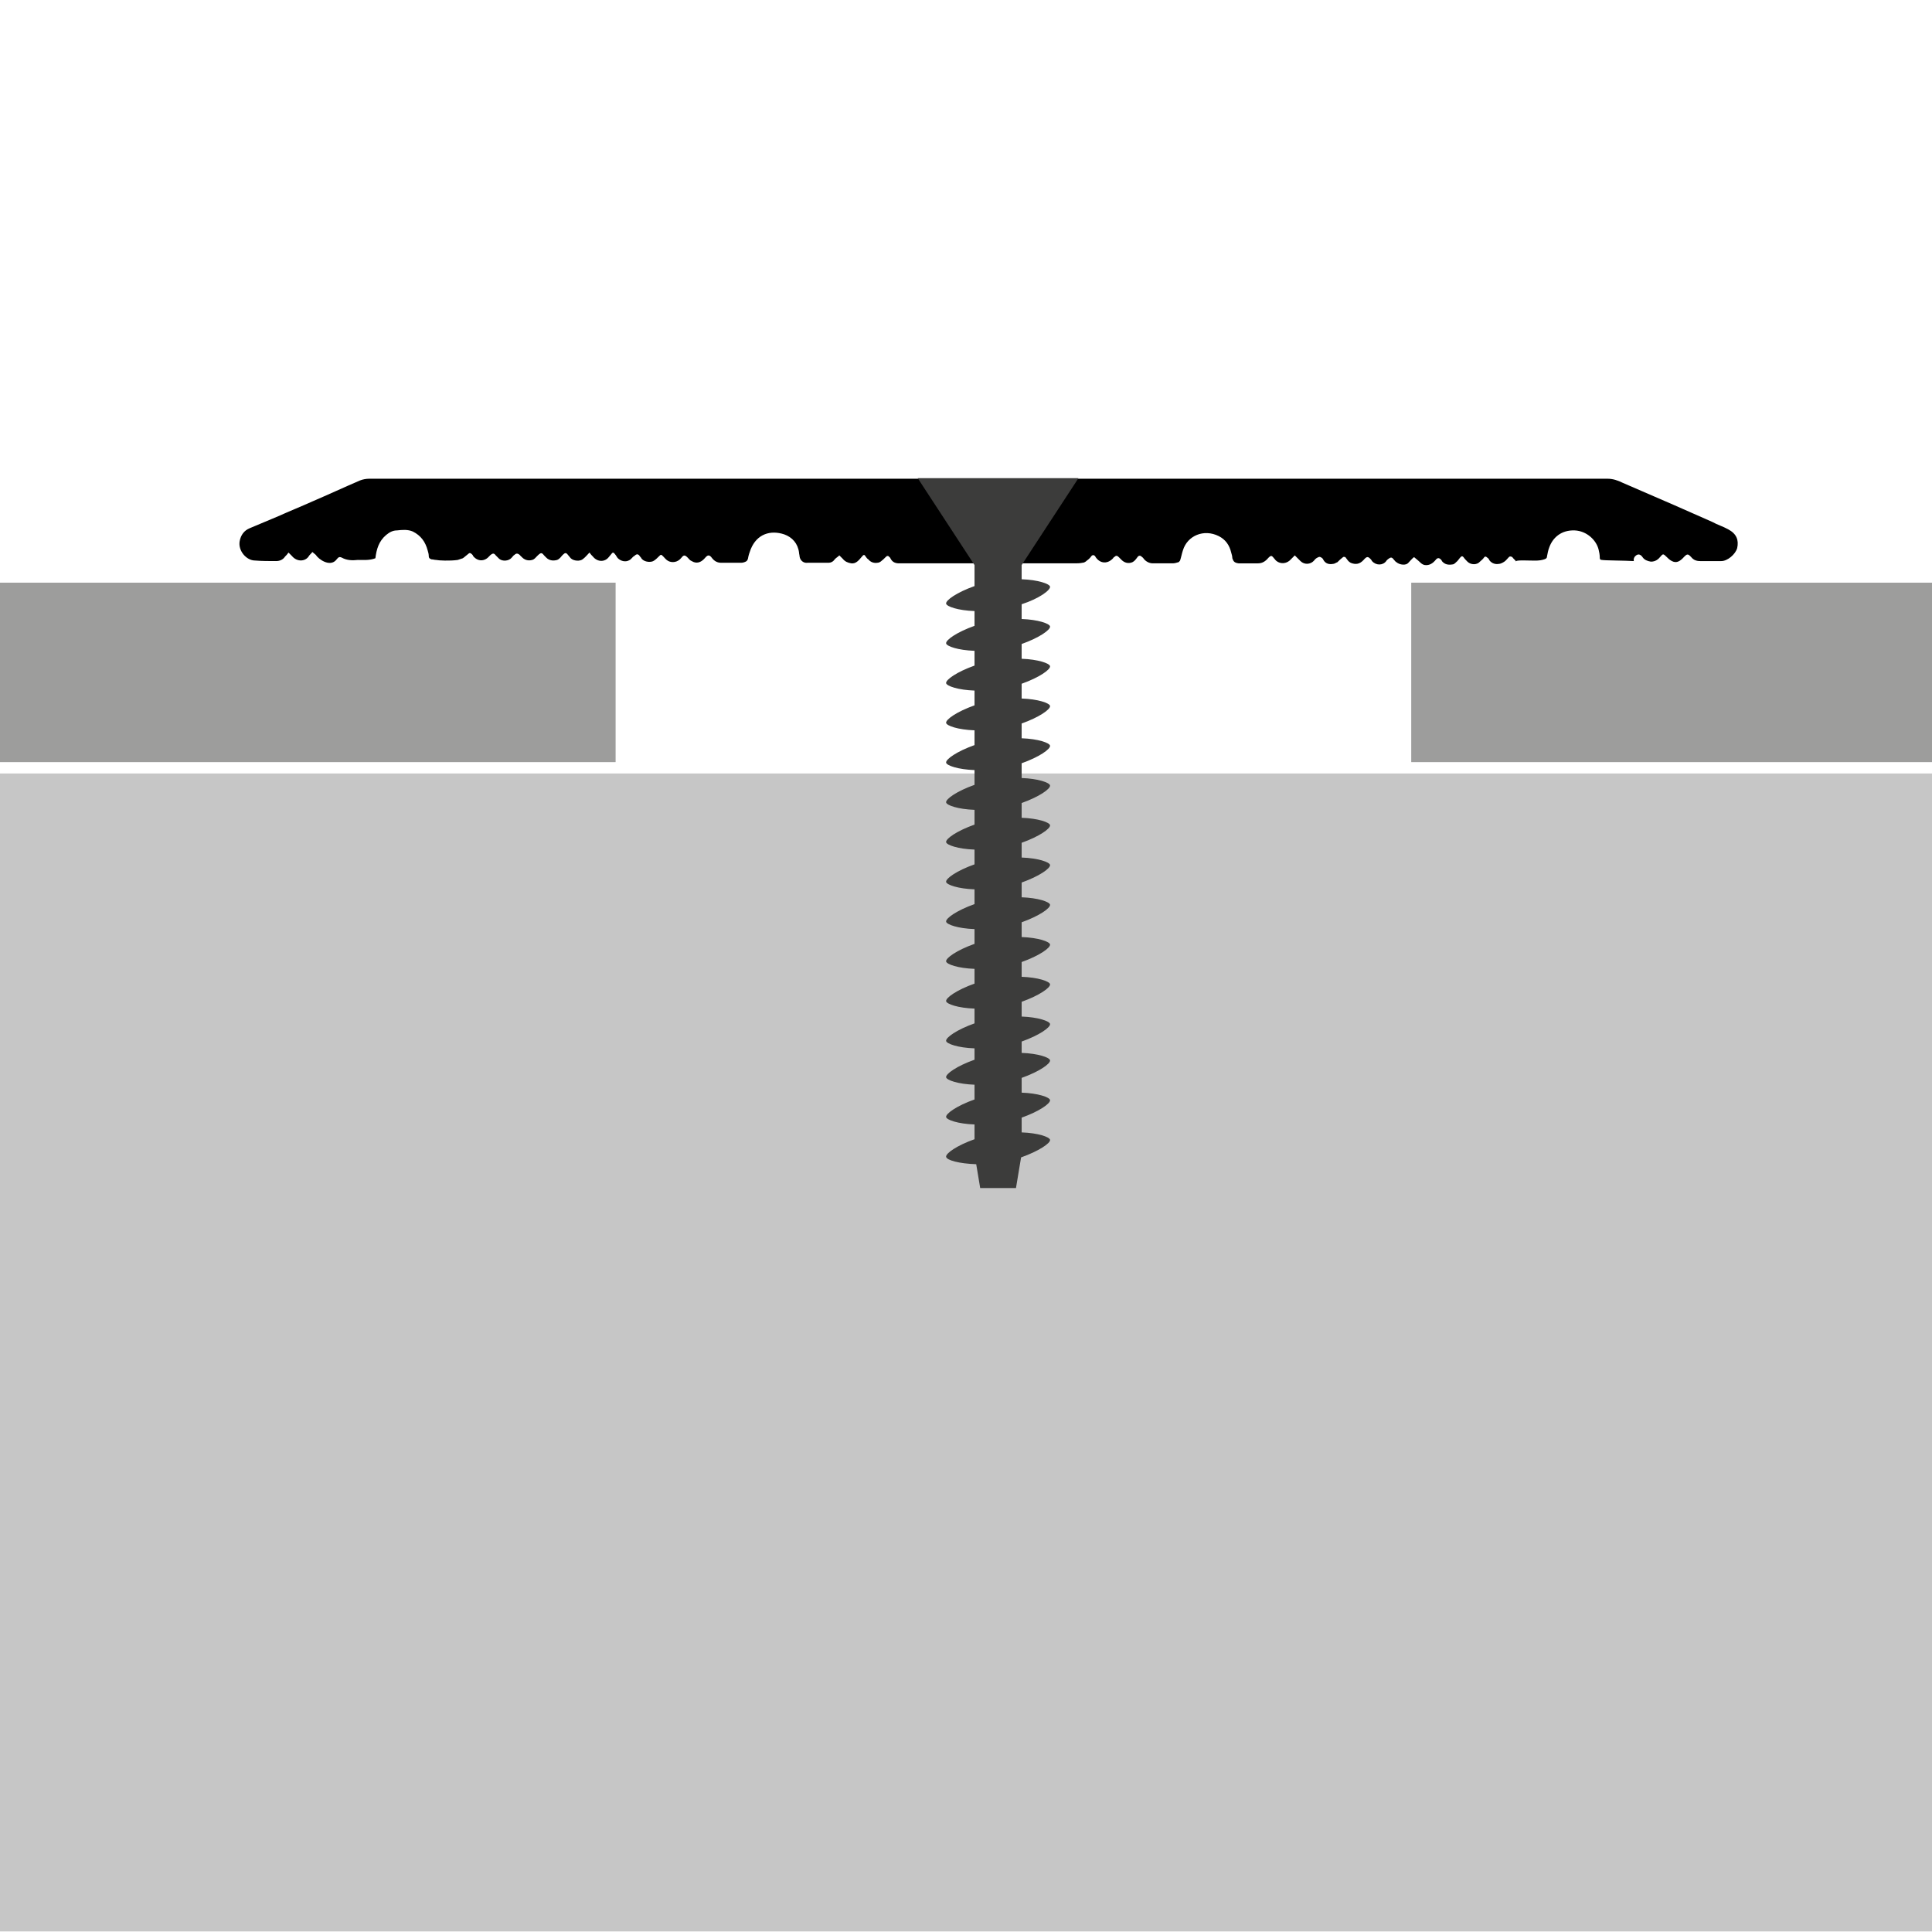
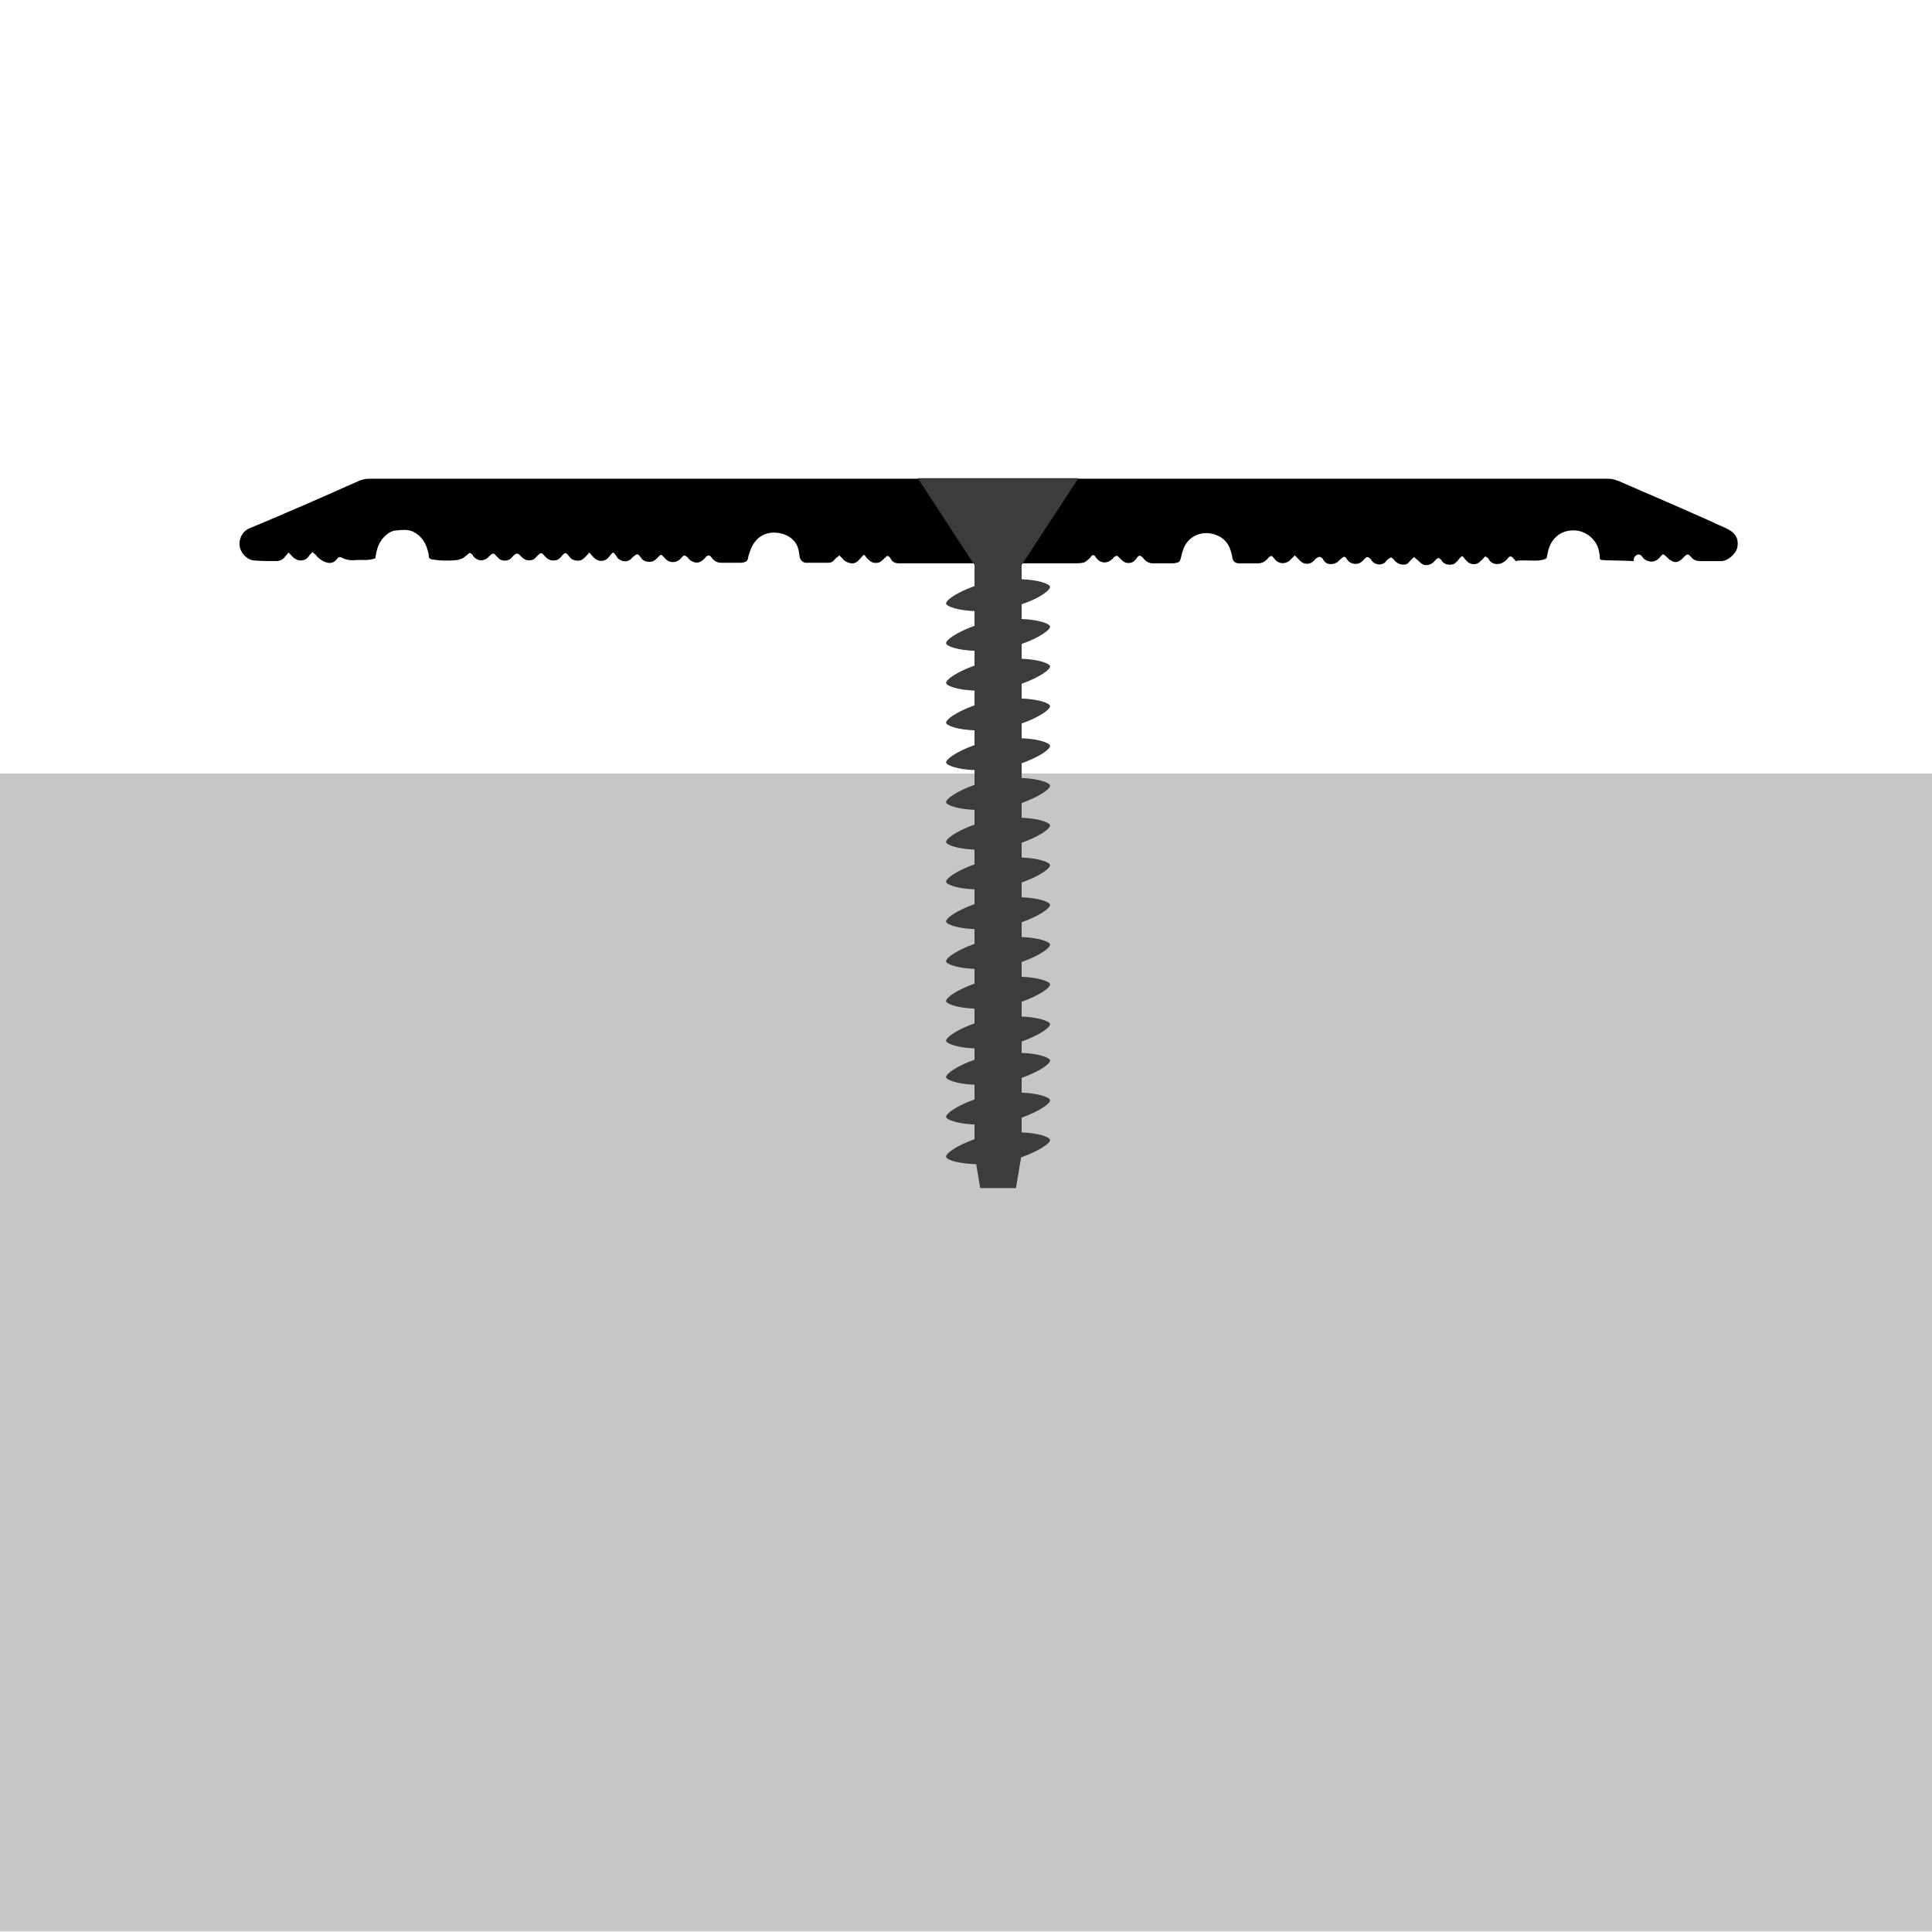
<svg xmlns="http://www.w3.org/2000/svg" version="1.1" id="Calque_1" x="0px" y="0px" viewBox="0 0 340.2 340.2" style="enable-background:new 0 0 340.2 340.2;" xml:space="preserve">
  <style type="text/css">
	.Ombre_x0020_portée{fill:none;}
	.Arrondis_x0020_2 pt{fill:#FFFFFF;stroke:#1D1D1B;stroke-miterlimit:10;}
	.Miroir_x0020_dynamique X{fill:none;}
	.Biseau_x0020_adouci{fill:url(#SVGID_1_);}
	.Crépuscule{fill:#FFFFFF;}
	.Feuillage_GS{fill:#FFDD00;}
	.Pompadour_GS{fill-rule:evenodd;clip-rule:evenodd;fill:#51AEE2;}
	.st0{fill:#FFFFFF;}
	.st1{fill:#C6C6C6;}
	.st2{fill:#3C3C3B;}
	.st3{fill:#9D9D9C;}
</style>
  <linearGradient id="SVGID_1_" gradientUnits="userSpaceOnUse" x1="0" y1="0" x2="0.707" y2="0.707">
    <stop offset="0" style="stop-color:#E6E6EB" />
    <stop offset="0.175" style="stop-color:#E2E2E7" />
    <stop offset="0.355" style="stop-color:#D6D6DB" />
    <stop offset="0.537" style="stop-color:#C2C3C6" />
    <stop offset="0.72" style="stop-color:#A5A7A9" />
    <stop offset="0.903" style="stop-color:#818485" />
    <stop offset="1" style="stop-color:#6B6E6E" />
  </linearGradient>
-   <rect class="st0" width="340.2" height="340.2" />
  <rect x="0" y="136.2" class="st1" width="340.2" height="203.9" />
  <path d="M269.2,98.7c0.9,0,1.8,0.1,2.7-0.2c0.3-0.1,0.5-0.2,0.5-0.5c0.1-0.5,0.2-1.1,0.4-1.6c0.6-1.7,2.1-3.1,4.5-3  c2.1,0.1,3.8,1.7,4.2,3.4c0.1,0.4,0.2,0.9,0.2,1.4c0,0.3,0.1,0.4,0.4,0.4c0.4,0.1,4.1,0.1,5.6,0.2c-0.1-0.4,0.1-0.8,0.4-1  c0.4-0.3,0.8-0.2,1.2,0.4c0.3,0.4,0.8,0.6,1.4,0.7c0.8,0,1.3-0.4,1.7-0.9c0.4-0.5,0.5-0.5,1,0c0.3,0.3,0.6,0.6,1,0.8  c0.8,0.4,1.4,0.1,2.2-0.8c0.4-0.4,0.6-0.5,1-0.1c0.1,0.1,0.1,0.1,0.2,0.2c0.4,0.5,0.9,0.7,1.6,0.7c1.2,0,2.5,0,3.7,0  c1.1,0,2.5-1.2,2.8-2.3c0.3-1.4-0.1-2.5-1.6-3.3c-0.9-0.5-1.9-0.8-2.8-1.3c-2.3-1-4.5-2-6.8-3c-3-1.3-6-2.6-9-3.9  c-0.8-0.4-1.7-0.7-2.6-0.7s-1.8,0-2.7,0c-7.4,0-14.9,0-22.3,0c-16.6,0-33.3,0-49.9,0c-11.7,0-23.4,0-35,0c-18.7,0-37.5,0-56.2,0  c-11.9,0-23.8,0-35.6,0c-5.5,0-10.9,0-16.4,0c-0.5,0-1.1,0.1-1.6,0.3c-2.8,1.2-5.6,2.5-8.4,3.7c-2,0.9-4,1.7-6,2.6  c-1.7,0.7-3.3,1.4-5,2.1c-1,0.4-1.6,1.2-1.8,2.3c-0.3,1.7,1.2,3.4,2.7,3.4c1.2,0.1,2.5,0.1,3.7,0.1c0.6,0,1.2-0.2,1.6-0.8  c0.2-0.2,0.4-0.4,0.6-0.7c0.2,0.2,0.4,0.4,0.6,0.6c0.9,1.1,2.4,1,3,0c0.1-0.2,0.4-0.4,0.6-0.7c0.2,0.2,0.4,0.3,0.6,0.5  c0.5,0.8,2.4,2.1,3.5,1c0.4-0.4,0.5-0.8,1.1-0.5c0.9,0.5,1.9,0.5,2.8,0.4c1,0,2.1,0.1,3.1-0.3c0.2-1.6,0.6-3,1.9-4.1  c0.6-0.5,1.2-0.8,1.9-0.8c0.9-0.1,1.9-0.2,2.8,0.2c1.4,0.7,2.2,1.8,2.6,3.3c0.1,0.3,0.2,0.7,0.2,1c0,0.4,0.2,0.5,0.5,0.6  c0.3,0,0.5,0.1,0.8,0.1c0.4,0.1,2.4,0.2,3.8,0c0.3-0.1,0.6-0.2,0.9-0.3c0.3-0.2,0.6-0.5,1-0.8c0.2-0.2,0.4-0.1,0.6,0.1  c0.1,0.1,0.2,0.2,0.2,0.3c0.8,1,2,1,2.8,0.1c0.1-0.1,0.2-0.2,0.3-0.3c0.4-0.3,0.6-0.3,0.9,0.1c0.2,0.2,0.4,0.4,0.6,0.6  c0.6,0.5,1.7,0.4,2.2-0.2c0.2-0.2,0.3-0.4,0.5-0.5c0.3-0.3,0.6-0.3,1,0.1c0.1,0.1,0.1,0.2,0.2,0.2c0.5,0.6,1.2,0.8,1.9,0.6  c0.4-0.1,0.6-0.4,0.9-0.7c0.7-0.7,0.8-0.6,1.3,0c0.1,0.1,0.2,0.2,0.3,0.3c0.5,0.5,1.2,0.6,1.9,0.4c0.5-0.2,0.7-0.6,1-0.9  c0.4-0.4,0.6-0.4,0.9,0c0.2,0.2,0.3,0.4,0.5,0.6c0.5,0.5,1.7,0.6,2.2,0.1c0.4-0.3,0.7-0.7,1.1-1.1c0.2,0.3,0.4,0.5,0.6,0.7  c0.8,1,2.1,1,2.8,0.1c0.2-0.2,0.3-0.4,0.5-0.6c0.2-0.3,0.4-0.2,0.6,0.1c0.2,0.2,0.3,0.5,0.5,0.7c0.5,0.5,1.3,0.7,1.9,0.4  c0.5-0.2,0.6-0.6,1-0.8c0.4-0.4,0.7-0.4,1,0.1c0.1,0.1,0.2,0.2,0.3,0.4c0.5,0.6,1.7,0.7,2.2,0.3c0.3-0.2,0.6-0.5,0.8-0.7  c0.4-0.4,0.4-0.4,0.8,0c0.3,0.3,0.5,0.6,0.9,0.8c0.6,0.3,1.6,0.3,2.3-0.6c0.4-0.5,0.6-0.5,1.1,0c0.2,0.2,0.4,0.5,0.7,0.6  c0.8,0.5,1.6,0.3,2.3-0.5c0.5-0.6,0.8-0.7,1.3,0c0.4,0.5,0.9,0.8,1.6,0.8c1.2,0,2.4,0,3.5,0c0.3,0,0.6-0.1,0.8-0.2  c0.2-0.1,0.3-0.2,0.4-0.5c0.1-0.6,0.3-1.2,0.5-1.7c1.1-2.7,3.5-3.4,5.9-2.6c1.4,0.5,2.4,1.6,2.6,3.2c0,0.2,0.1,0.5,0.1,0.7  c0.1,0.7,0.7,1.2,1.4,1.1c0.5,0,1,0,1.6,0c0.7,0,1.4,0,2.1,0c0.4,0,0.8-0.2,1-0.5s0.6-0.5,0.9-0.8c0.2,0.2,0.4,0.4,0.6,0.6  c0.4,0.5,0.9,0.7,1.5,0.8c0.8,0.1,1.3-0.5,1.8-1.1c0.4-0.5,0.5-0.5,0.8,0c0.1,0.1,0.2,0.3,0.4,0.4c0.4,0.5,1,0.7,1.6,0.6  c0.3,0,0.6-0.2,0.8-0.4c0.3-0.2,0.6-0.6,0.9-0.8c0.1,0,0.3,0,0.3,0.1c0.2,0.1,0.3,0.3,0.4,0.5c0.3,0.5,0.8,0.7,1.4,0.7  c0.3,0,0.6,0,0.9,0c2.1,0,4.3,0,6.4,0c2,0,3.9,0,5.9,0c0.8,0,1.6,0,2.2-0.7c0.1-0.1,0.3-0.2,0.5-0.3c0.3-0.2,0.5-0.2,0.7,0.1  c0.4,0.6,1,0.9,1.7,0.9c1.9,0,3.9,0,5.8,0c2.3,0,4.5,0,6.8,0c0.5,0,0.9,0,1.4-0.1c0.3,0,0.6-0.2,0.8-0.4c0.3-0.2,0.6-0.5,0.8-0.8  c0.2-0.2,0.4-0.2,0.6,0c0.1,0.1,0.1,0.2,0.2,0.3c0.8,1.1,2.1,1.1,3,0.1c0.1-0.1,0.1-0.2,0.2-0.2c0.3-0.3,0.5-0.3,0.8,0  c0.2,0.2,0.3,0.3,0.5,0.5c0.5,0.5,1.2,0.7,1.9,0.4c0.4-0.2,0.6-0.5,0.9-0.9c0.2-0.3,0.5-0.3,0.7-0.1c0.1,0.1,0.3,0.2,0.4,0.4  c0.4,0.5,1,0.8,1.6,0.8c1.2,0,2.4,0,3.5,0c0.3,0,0.7-0.1,1-0.2c0.1,0,0.2-0.2,0.3-0.3c0.2-0.6,0.3-1.2,0.5-1.8  c0.8-2.6,3.7-3.8,6.3-2.5c1.2,0.6,1.9,1.6,2.2,2.9c0.1,0.3,0.2,0.7,0.2,1c0.2,0.6,0.4,0.8,1.1,0.9c1.1,0,2.3,0,3.4,0  c0.6,0,1.1-0.2,1.6-0.7c0.8-0.9,0.8-0.7,1.4,0c0.6,0.8,1.8,0.9,2.6,0.2c0.3-0.3,0.6-0.6,0.9-0.9c0.3,0.3,0.6,0.6,1,1  c0.7,0.7,1.8,0.6,2.4-0.1c0.2-0.3,0.5-0.5,0.8-0.6c0.1-0.1,0.4,0,0.5,0.1c0.2,0.1,0.3,0.3,0.4,0.5c0.4,0.6,1,0.7,1.6,0.6  c0.3,0,0.5-0.2,0.8-0.3c0.3-0.3,0.6-0.6,1-0.9c0.1-0.1,0.3,0,0.4,0c0.1,0.1,0.2,0.3,0.3,0.4c0.2,0.3,0.5,0.6,0.9,0.7  c1,0.3,1.6-0.1,2.2-0.8c0.4-0.4,0.6-0.4,1,0c0.1,0.1,0.2,0.2,0.3,0.4c0.7,0.8,1.9,0.8,2.5,0c0.1-0.2,0.3-0.3,0.4-0.4  c0.4-0.3,0.6-0.3,0.9,0.1c0.2,0.2,0.3,0.4,0.5,0.5c0.6,0.5,1.7,0.6,2.1,0.1c0.3-0.3,0.6-0.7,1-1c0.2,0.2,0.4,0.3,0.6,0.5  c0.4,0.3,0.7,0.8,1.3,0.9c0.8,0.1,1.4-0.3,1.9-0.9c0.3-0.4,0.6-0.4,0.9-0.1c0.1,0.1,0.2,0.2,0.2,0.3c0.5,0.6,1.1,0.7,1.8,0.6  c0.3,0,0.5-0.2,0.7-0.4c0.3-0.2,0.5-0.6,0.8-0.9c0.2-0.2,0.3-0.2,0.5,0c0.2,0.3,0.5,0.6,0.7,0.8c0.6,0.6,1.7,0.6,2.2,0  c0.2-0.2,0.5-0.4,0.7-0.7s0.4-0.2,0.6,0c0.2,0.1,0.3,0.3,0.4,0.5c0.4,0.5,1,0.7,1.6,0.6c0.3,0,0.7-0.2,1-0.4s0.5-0.5,0.8-0.8  c0.2-0.2,0.4-0.1,0.6,0c0.2,0.3,0.5,0.5,0.7,0.8C266.7,98.6,268.7,98.7,269.2,98.7z" />
  <path class="st2" d="M184.9,103.3c-0.1-0.5-2.1-1.2-5-1.3v-2.5l10-15.3h-28.3l10,15.3v3.7c-3.1,1.1-5.1,2.5-5,3.1  c0.1,0.5,2.1,1.2,5,1.3v2.6c-3.1,1.1-5.1,2.5-5,3.1c0.1,0.5,2.1,1.2,5,1.3v2.6c-3.1,1.1-5.1,2.5-5,3.1c0.1,0.5,2.1,1.2,5,1.3v2.6  c-3.1,1.1-5.1,2.5-5,3.1c0.1,0.5,2.1,1.2,5,1.3v2.6c-3.1,1.1-5.1,2.5-5,3.1c0.1,0.5,2.1,1.2,5,1.3v2.6c-3.1,1.1-5.1,2.5-5,3.1  c0.1,0.5,2.1,1.2,5,1.3v2.6c-3.1,1.1-5.1,2.5-5,3.1c0.1,0.5,2.1,1.2,5,1.3v2.6c-3.1,1.1-5.1,2.5-5,3.1c0.1,0.5,2.1,1.2,5,1.3v2.6  c-3.1,1.1-5.1,2.5-5,3.1c0.1,0.5,2.1,1.2,5,1.3v2.6c-3.1,1.1-5.1,2.5-5,3.1c0.1,0.5,2.1,1.2,5,1.3v2.6c-3.1,1.1-5.1,2.5-5,3.1  c0.1,0.5,2.1,1.2,5,1.3v2.6c-3.1,1.1-5.1,2.5-5,3.1c0.1,0.5,2.1,1.2,5,1.3v2c-3.1,1.1-5.1,2.5-5,3.1c0.1,0.5,2.1,1.2,5,1.3v2.6  c-3.1,1.1-5.1,2.5-5,3.1c0.1,0.5,2.1,1.2,5,1.3v2.6c-3.1,1.1-5.1,2.5-5,3.1c0.1,0.6,2.3,1.2,5.3,1.3l0.7,4.2h6.3l0.9-5.4  c3.1-1.1,5.2-2.5,5.1-3.1c-0.1-0.5-2.1-1.2-5-1.3v-2.6c3.1-1.1,5.1-2.5,5-3.1c-0.1-0.5-2.1-1.2-5-1.3v-2.6c3.1-1.1,5.1-2.5,5-3.1  c-0.1-0.5-2.1-1.2-5-1.3v-2c3.1-1.1,5.1-2.5,5-3.1c-0.1-0.5-2.1-1.2-5-1.3v-2.6c3.1-1.1,5.1-2.5,5-3.1c-0.1-0.5-2.1-1.2-5-1.3v-2.6  c3.1-1.1,5.1-2.5,5-3.1c-0.1-0.5-2.1-1.2-5-1.3v-2.6c3.1-1.1,5.1-2.5,5-3.1c-0.1-0.5-2.1-1.2-5-1.3v-2.6c3.1-1.1,5.1-2.5,5-3.1  c-0.1-0.5-2.1-1.2-5-1.3v-2.6c3.1-1.1,5.1-2.5,5-3.1c-0.1-0.5-2.1-1.2-5-1.3v-2.6c3.1-1.1,5.1-2.5,5-3.1c-0.1-0.5-2.1-1.2-5-1.3  v-2.6c3.1-1.1,5.1-2.5,5-3.1c-0.1-0.5-2.1-1.2-5-1.3v-2.6c3.1-1.1,5.1-2.5,5-3.1c-0.1-0.5-2.1-1.2-5-1.3v-2.6c3.1-1.1,5.1-2.5,5-3.1  c-0.1-0.5-2.1-1.2-5-1.3v-2.6c3.1-1.1,5.1-2.5,5-3.1c-0.1-0.5-2.1-1.2-5-1.3v-2.6C183,105.4,185,103.9,184.9,103.3z" />
-   <rect x="0" y="102.6" class="st3" width="108.4" height="31.6" />
-   <rect x="248.5" y="102.6" class="st3" width="91.7" height="31.6" />
</svg>